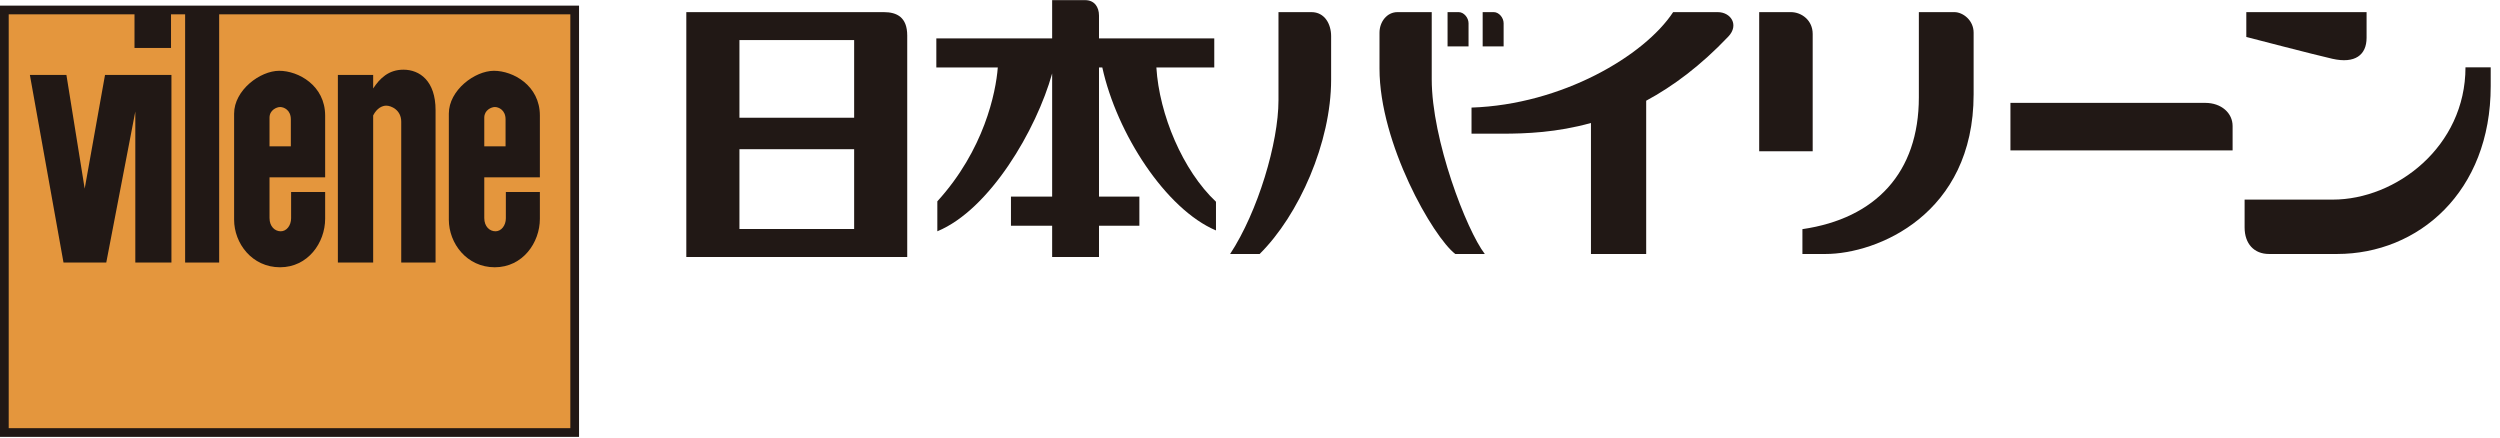
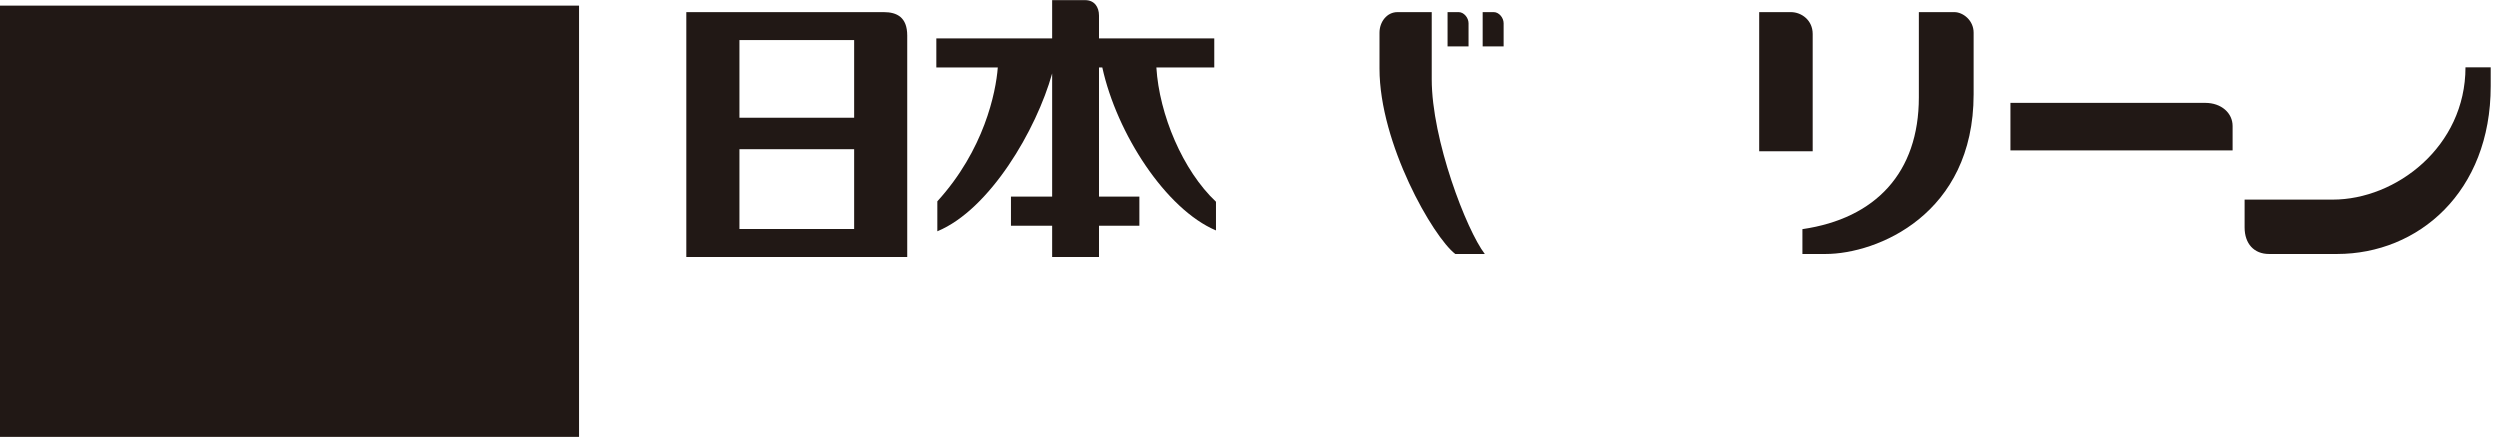
<svg xmlns="http://www.w3.org/2000/svg" width="120" height="21" viewBox="0 0 120 21" fill="none">
  <path d="M27.794 0.27H0V20.97H27.794V0.27Z" fill="#211815" />
-   <path d="M27.376 0.688H0.418V20.552H27.376V0.688Z" fill="#E4963D" />
-   <path d="M4.065 9.056L3.188 3.597H1.434L3.048 12.602H5.101L6.495 5.35V12.602H8.229V3.597H5.041L4.065 9.056Z" fill="#211815" />
  <path d="M8.209 0.469H6.456V2.302H8.209V0.469Z" fill="#211815" />
  <path d="M10.52 0.489H8.886V12.602H10.52V0.489Z" fill="#211815" />
  <path d="M13.402 3.398C12.486 3.398 11.237 4.327 11.237 5.456V10.543C11.237 11.685 12.1 12.829 13.442 12.829C14.784 12.829 15.607 11.646 15.607 10.503V9.215H13.973V10.477C13.973 10.823 13.755 11.102 13.476 11.102C13.197 11.102 12.937 10.876 12.937 10.464V8.512H15.607V5.549C15.607 4.1 14.319 3.398 13.402 3.398ZM13.96 7.024H12.937V5.646C12.937 5.287 13.275 5.137 13.447 5.137C13.62 5.137 13.96 5.274 13.96 5.726V7.024Z" fill="#211815" />
  <path d="M25.914 8.512V5.549C25.914 4.1 24.626 3.398 23.709 3.398C22.793 3.398 21.544 4.327 21.544 5.456V10.543C21.544 11.685 22.408 12.829 23.749 12.829C25.091 12.829 25.914 11.646 25.914 10.503V9.215H24.281V10.477C24.281 10.823 24.062 11.102 23.783 11.102C23.504 11.102 23.245 10.876 23.245 10.464V8.512L25.914 8.512ZM23.755 5.137C23.927 5.137 24.267 5.274 24.267 5.726V7.024H23.245V5.646C23.245 5.287 23.582 5.137 23.755 5.137Z" fill="#211815" />
  <path d="M19.366 3.345C18.658 3.345 18.232 3.757 17.912 4.247V3.597H16.218V12.602H17.912V5.54C18.094 5.182 18.355 5.071 18.542 5.071C18.768 5.071 19.259 5.271 19.259 5.842V12.602H20.907V5.284C20.907 3.889 20.15 3.345 19.366 3.345Z" fill="#211815" />
  <path d="M42.422 0.582H32.943V12.335H43.547V1.705C43.547 0.829 43.052 0.582 42.422 0.582ZM40.999 10.992H35.493V7.16H40.999V10.992ZM40.999 5.65H35.493V1.924H40.999V5.65Z" fill="#211815" />
  <path d="M55.506 3.239H58.285V1.842H52.752V0.746C52.752 0.335 52.529 0.007 52.092 0.007H50.503V1.842H44.944V3.239H47.894C47.801 4.448 47.239 7.196 44.992 9.664V11.102C47.511 10.06 49.75 6.226 50.503 3.525V9.437H48.526V10.835H50.503V12.335H52.752V10.835H54.69V9.437H52.752V3.239H52.911C53.605 6.407 55.957 10.041 58.367 11.061V9.684C56.772 8.184 55.644 5.498 55.506 3.239Z" fill="#211815" />
-   <path d="M62.949 0.582H61.367V4.815C61.367 6.848 60.381 10.157 59.046 12.191H60.463C62.353 10.321 63.894 6.828 63.894 3.828V1.733C63.894 1.157 63.586 0.582 62.949 0.582Z" fill="#211815" />
  <path d="M68.723 0.582H67.079C66.566 0.582 66.216 1.055 66.216 1.568V3.294C66.216 6.89 68.784 11.369 69.853 12.191H71.27C70.387 11.04 68.723 6.705 68.723 3.808V0.582Z" fill="#211815" />
  <path d="M70.49 1.116C70.49 0.849 70.264 0.582 70.017 0.582H69.483V2.226H70.49L70.49 1.116Z" fill="#211815" />
  <path d="M72.174 1.116C72.174 0.849 71.949 0.582 71.702 0.582H71.168V2.226H72.174L72.174 1.116Z" fill="#211815" />
-   <path d="M82.448 0.582H80.311C78.934 2.678 74.969 5.02 70.633 5.164V6.417H72.093C73.26 6.417 74.728 6.359 76.366 5.903V12.191H79.017V4.834C80.295 4.145 81.626 3.161 82.961 1.753C83.485 1.201 83.085 0.582 82.448 0.582Z" fill="#211815" />
  <path d="M87.009 1.63C87.009 0.972 86.475 0.582 85.961 0.582H84.441V7.26H87.009V1.63Z" fill="#211815" />
  <path d="M93.81 0.582H92.105V4.671C92.105 8.287 90.029 10.486 86.516 10.999V12.191H87.626C90.091 12.191 94.734 10.3 94.734 4.527V1.568C94.734 0.972 94.221 0.582 93.81 0.582Z" fill="#211815" />
  <path d="M105.85 4.938H96.501V7.218H107.165V6.047C107.165 5.431 106.631 4.938 105.85 4.938Z" fill="#211815" />
-   <path d="M113.596 1.815V0.582H107.823V1.774C107.823 1.774 111.139 2.638 111.952 2.821C113.042 3.068 113.596 2.637 113.596 1.815Z" fill="#211815" />
  <path d="M111.973 9.581H107.741V10.916C107.741 11.698 108.193 12.191 108.912 12.191H112.179C116.082 12.191 119.554 9.212 119.554 4.137V3.232H118.343C118.343 7.034 115.014 9.581 111.973 9.581Z" fill="#211815" />
</svg>